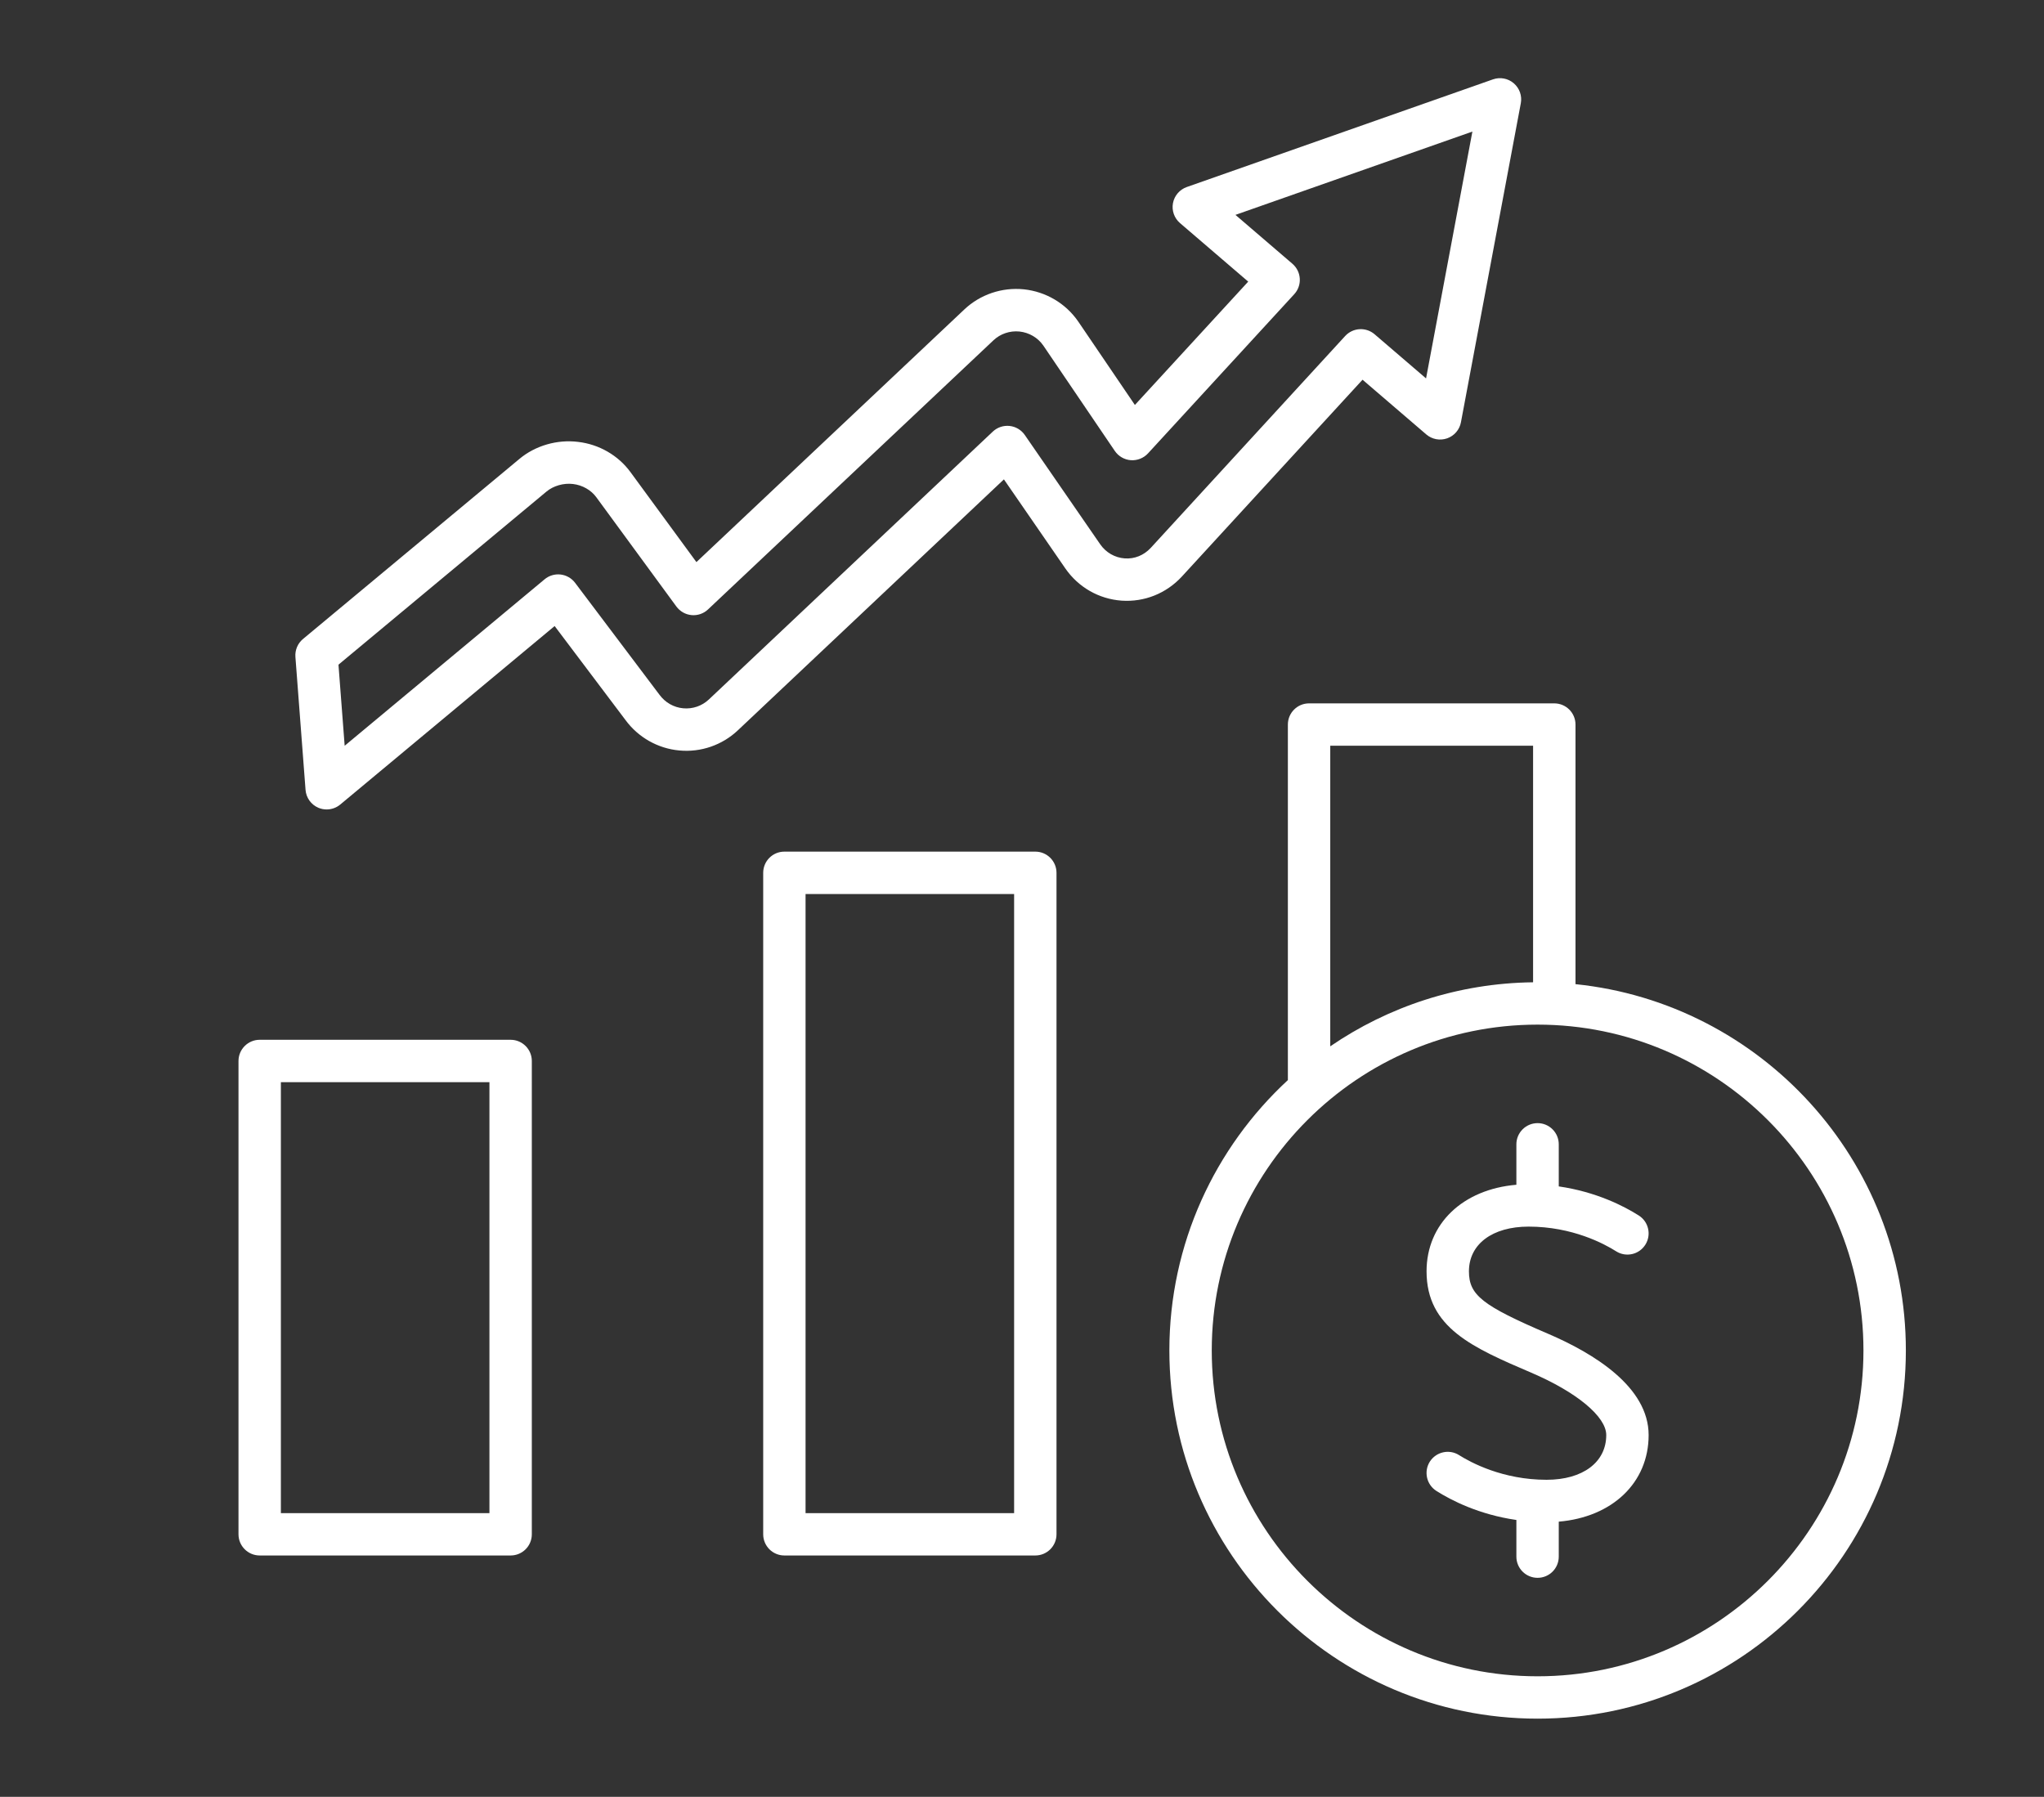
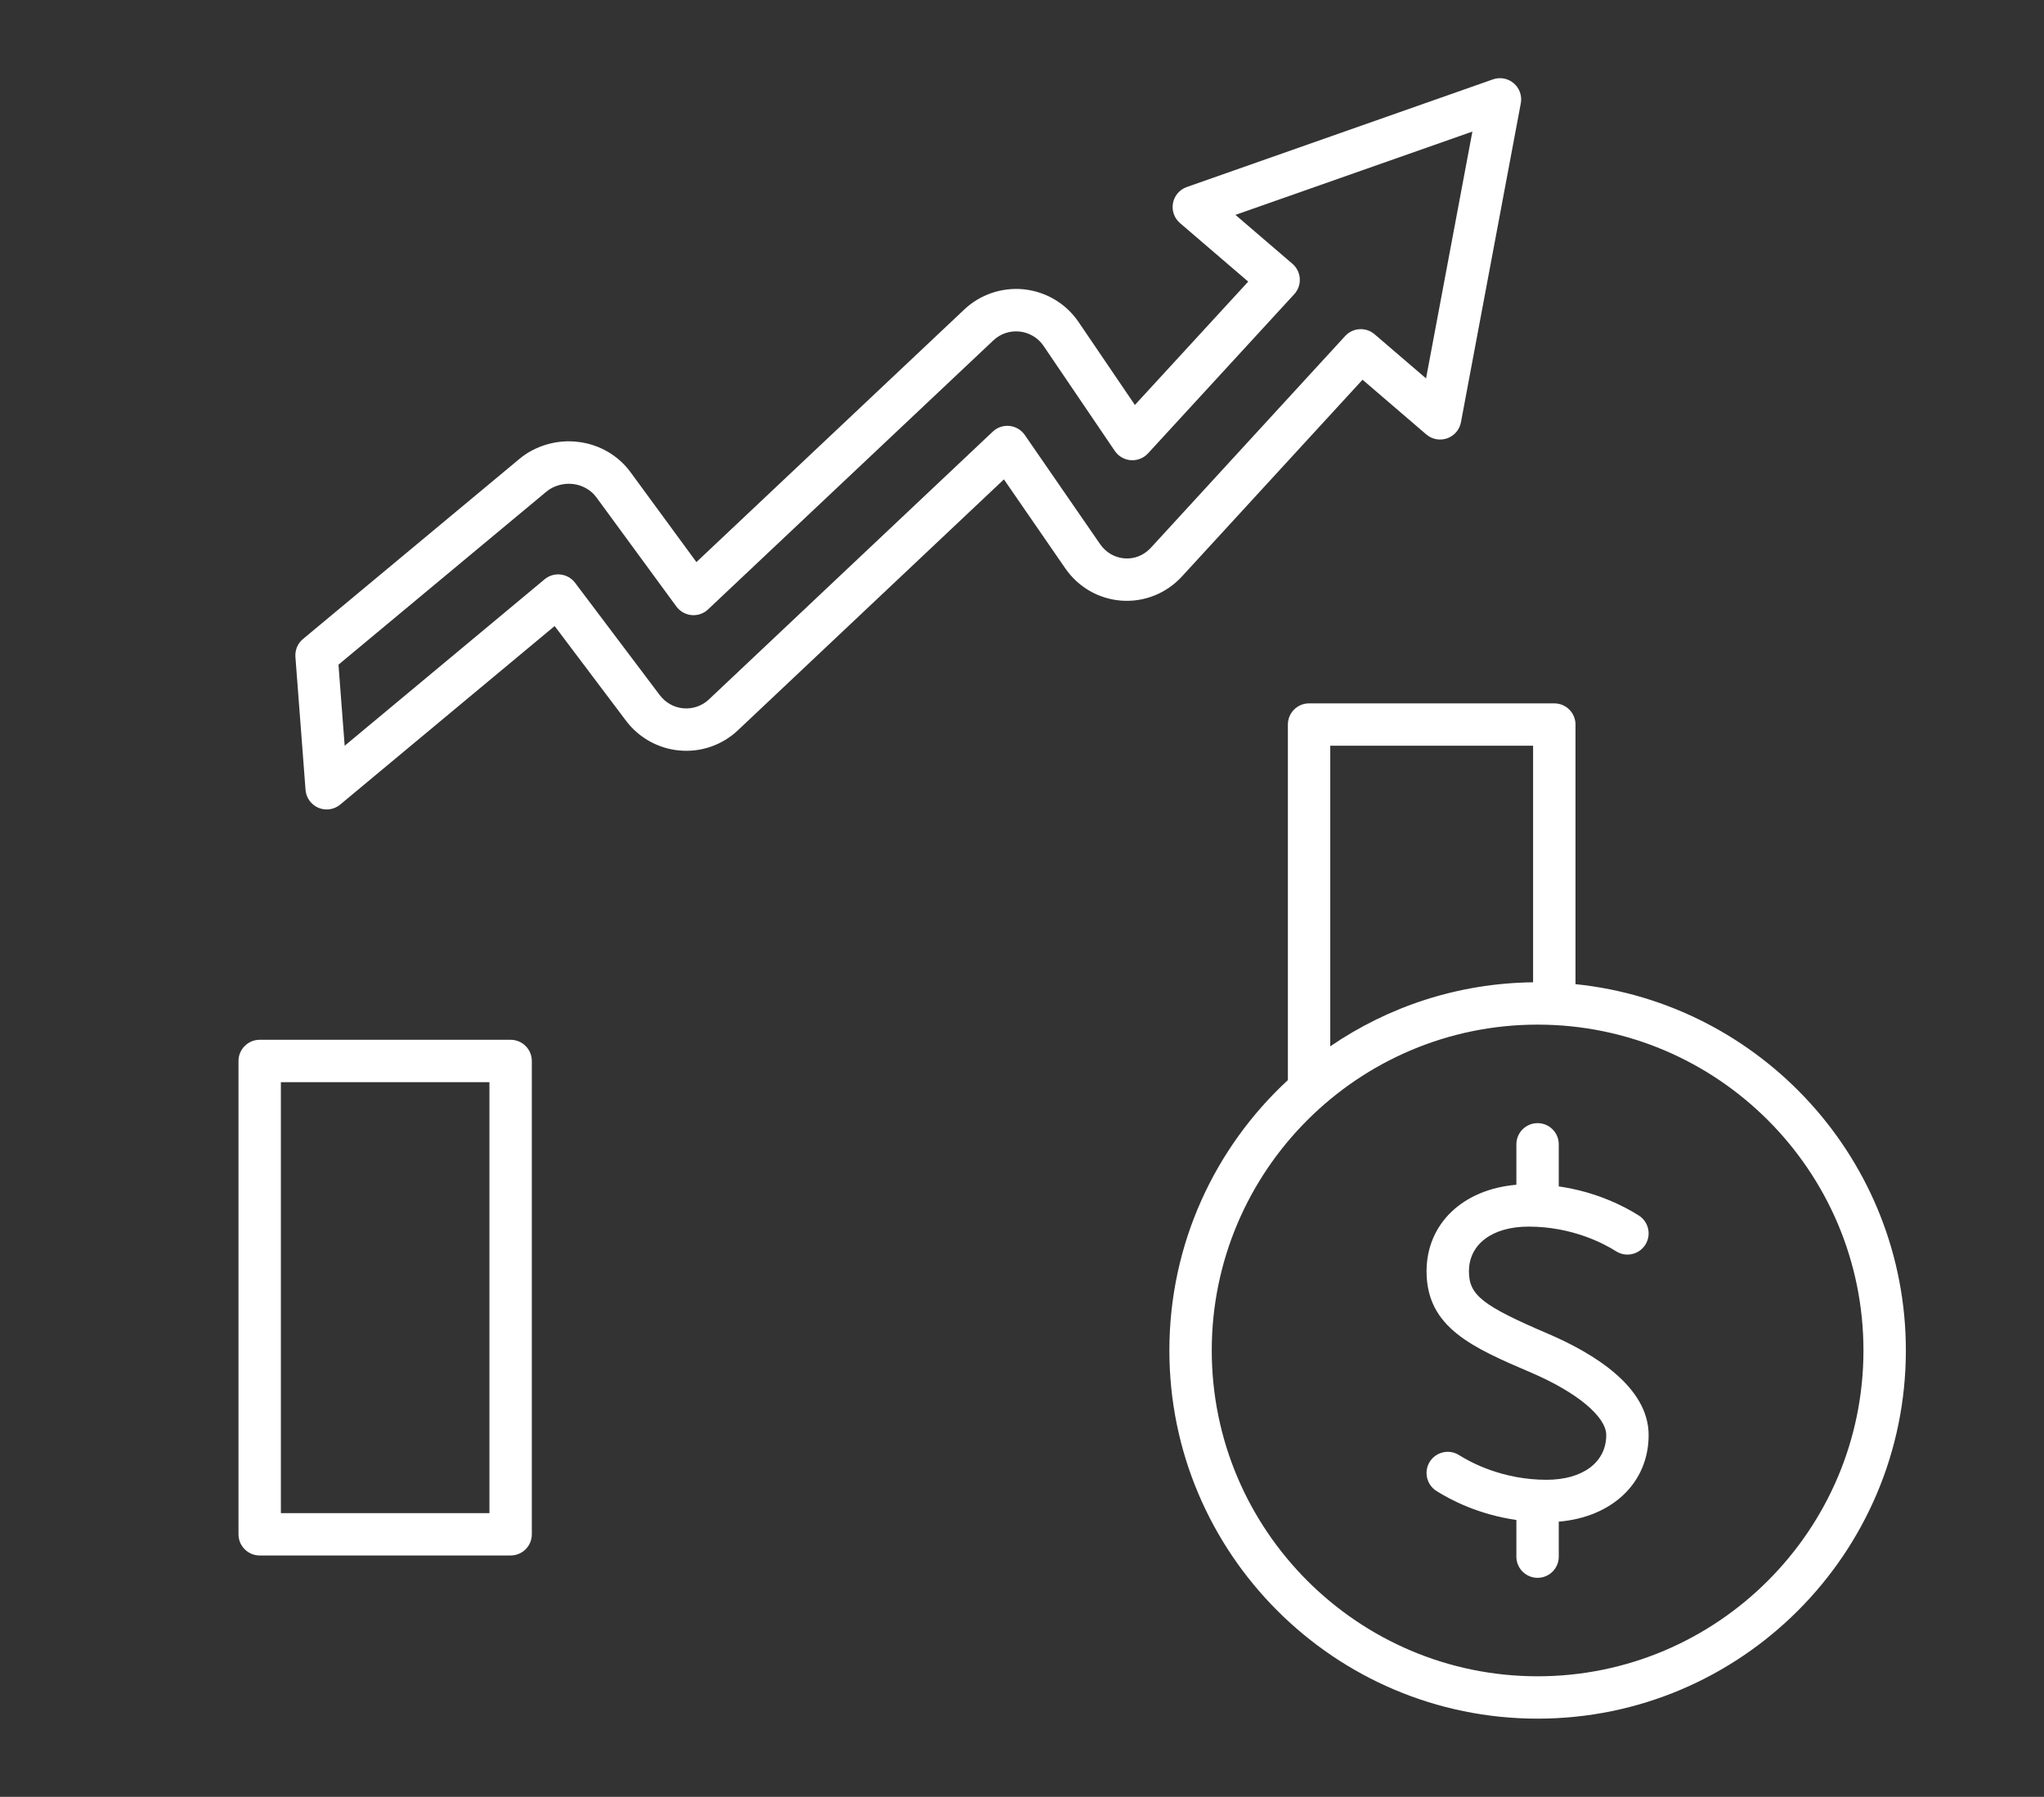
<svg xmlns="http://www.w3.org/2000/svg" version="1.1" id="Calque_1" x="0px" y="0px" width="91px" height="80px" viewBox="0 0 91 80" enable-background="new 0 0 91 80" xml:space="preserve">
  <rect x="0" y="0" width="91" height="80" fill="#333333" stroke="none" />
  <path fill="none" stroke="#FFFFFF" stroke-width="2" stroke-linecap="round" stroke-linejoin="round" stroke-miterlimit="10" d="  M99.355-131.659c-4.615,0-8.355,3.74-8.355,8.354v5.013h16.71" />
  <path fill="none" stroke="#FFFFFF" stroke-width="2" stroke-linecap="round" stroke-linejoin="round" stroke-miterlimit="10" d="  M137.262-61.766h27.816c-4.613,0-8.354-3.74-8.354-8.354l-0.001-38.995v-12.846v-1.343c0-4.614-3.74-8.354-8.354-8.354H99.355  c4.613,0,8.354,3.74,8.354,8.354v26.521" />
  <path fill="none" stroke="#FFFFFF" stroke-width="2" stroke-linecap="round" stroke-linejoin="round" stroke-miterlimit="10" d="  M165.078-61.766c4.615,0,8.355-3.74,8.355-8.354v-5.014h-16.71" />
  <path fill="none" stroke="#FFFFFF" stroke-width="2" stroke-linecap="round" stroke-linejoin="round" stroke-miterlimit="10" d="  M96.367-76.612c0,3.898,3.256,6.536,7.271,6.536c4.016,0,7.271-2.638,7.271-6.536H96.367z" />
  <polyline fill="none" stroke="#FFFFFF" stroke-width="2" stroke-linecap="round" stroke-linejoin="round" stroke-miterlimit="10" points="  109.237,-76.612 103.638,-87.798 98.039,-76.612 " />
  <line fill="none" stroke="#FFFFFF" stroke-width="2" stroke-linecap="round" stroke-linejoin="round" stroke-miterlimit="10" x1="110.918" y1="-66.775" x2="124.824" y2="-66.775" />
  <line fill="none" stroke="#FFFFFF" stroke-width="2" stroke-linecap="round" stroke-linejoin="round" stroke-miterlimit="10" x1="117.87" y1="-66.775" x2="117.87" y2="-96.17" />
  <path fill="none" stroke="#FFFFFF" stroke-width="2" stroke-linecap="round" stroke-linejoin="round" stroke-miterlimit="10" d="  M100.541-88.807c7.146,4.634,9.9-8.542,17.329-2.499" />
  <line fill="none" stroke="#FFFFFF" stroke-width="2" stroke-linecap="round" stroke-linejoin="round" stroke-miterlimit="10" x1="104.886" y1="-61.766" x2="130.856" y2="-61.766" />
  <path fill="none" stroke="#FFFFFF" stroke-width="2" stroke-linecap="round" stroke-linejoin="round" stroke-miterlimit="10" d="  M139.374-76.612c0,3.898-3.255,6.536-7.27,6.536c-4.017,0-7.271-2.638-7.271-6.536H139.374z" />
-   <polyline fill="none" stroke="#FFFFFF" stroke-width="2" stroke-linecap="round" stroke-linejoin="round" stroke-miterlimit="10" points="  126.504,-76.612 132.104,-87.798 137.703,-76.612 " />
  <path fill="none" stroke="#FFFFFF" stroke-width="2" stroke-linecap="round" stroke-linejoin="round" stroke-miterlimit="10" d="  M135.2-88.807c-7.146,4.634-9.899-8.542-17.33-2.499" />
  <line fill="none" stroke="#FFFFFF" stroke-width="2" stroke-linecap="round" stroke-linejoin="round" stroke-miterlimit="10" x1="116.291" y1="-119.78" x2="148.144" y2="-119.78" />
  <line fill="none" stroke="#FFFFFF" stroke-width="2" stroke-linecap="round" stroke-linejoin="round" stroke-miterlimit="10" x1="116.291" y1="-107" x2="134.34" y2="-107" />
  <line fill="none" stroke="#FFFFFF" stroke-width="2" stroke-linecap="round" stroke-linejoin="round" stroke-miterlimit="10" x1="116.291" y1="-113.39" x2="148.144" y2="-113.39" />
  <g>
    <g>
      <g>
        <path fill="#FFFFFF" d="M313.687-44.918h-4.183c-2.979,0-5.402-2.424-5.402-5.402v-3.623c-2.34-0.635-4.577-1.561-6.674-2.764     l-2.561,2.561c-1.021,1.021-2.377,1.584-3.82,1.584s-2.801-0.563-3.82-1.582l-2.957-2.959c-1.021-1.02-1.583-2.377-1.583-3.82     c0-1.441,0.562-2.799,1.583-3.82l2.561-2.561c-1.202-2.096-2.129-4.334-2.764-6.674h-3.623c-2.979,0-5.402-2.424-5.402-5.402     v-4.183c0-2.979,2.424-5.403,5.402-5.403h3.623c0.635-2.339,1.562-4.577,2.764-6.673l-2.561-2.561     c-1.021-1.021-1.583-2.377-1.583-3.82s0.562-2.8,1.583-3.821l2.957-2.957c2.106-2.107,5.534-2.106,7.641,0l2.561,2.561     c2.097-1.202,4.335-2.128,6.674-2.762v-3.624c0-2.979,2.424-5.403,5.402-5.403h4.183c2.979,0,5.403,2.424,5.403,5.403V-109     c2.339,0.635,4.577,1.561,6.674,2.763l2.561-2.561c1.021-1.021,2.377-1.583,3.82-1.583s2.8,0.562,3.82,1.583l2.957,2.957     c2.107,2.107,2.107,5.535,0,7.641l-2.561,2.561c1.202,2.097,2.128,4.334,2.763,6.673h3.623c2.979,0,5.403,2.423,5.403,5.403     v4.183c0,2.979-2.424,5.402-5.403,5.402h-3.623c-0.635,2.34-1.561,4.576-2.763,6.674l2.561,2.561     c2.107,2.107,2.107,5.535,0,7.641l-2.957,2.957c-1.021,1.021-2.377,1.584-3.82,1.584s-2.8-0.563-3.82-1.584l-2.562-2.561     c-2.097,1.203-4.334,2.129-6.673,2.764v3.623C319.09-47.342,316.666-44.918,313.687-44.918z M297.246-59.295     c0.205,0,0.412,0.055,0.6,0.17c2.369,1.461,4.948,2.529,7.667,3.174c0.517,0.123,0.882,0.584,0.882,1.115v4.516     c0,1.715,1.395,3.109,3.109,3.109h4.183c1.715,0,3.11-1.395,3.11-3.109v-4.516c0-0.531,0.365-0.992,0.882-1.115     c2.718-0.645,5.298-1.713,7.667-3.174c0.488-0.301,1.117-0.191,1.478,0.236l3.122,3.121c0.588,0.588,1.368,0.912,2.199,0.912     c0.83,0,1.611-0.324,2.199-0.912l2.957-2.957c1.213-1.211,1.213-3.186,0-4.398l-3.127-3.127c-0.41-0.35-0.524-0.947-0.257-1.428     c0.012-0.021,0.025-0.043,0.039-0.066c1.454-2.363,2.518-4.936,3.161-7.645c0.123-0.518,0.584-0.883,1.115-0.883h4.515     c1.715,0,3.11-1.395,3.11-3.109v-4.183c0-1.715-1.396-3.11-3.11-3.11h-4.515c-0.531,0-0.992-0.365-1.115-0.882     c-0.645-2.717-1.712-5.295-3.173-7.664c-0.278-0.452-0.21-1.037,0.166-1.412l3.19-3.191c1.213-1.213,1.213-3.186,0-4.398     l-2.957-2.958c-0.588-0.587-1.369-0.911-2.199-0.911c-0.831,0-1.611,0.323-2.199,0.911l-3.191,3.191     c-0.375,0.376-0.96,0.444-1.412,0.166c-2.367-1.46-4.946-2.527-7.663-3.172c-0.517-0.123-0.882-0.584-0.882-1.116v-4.515     c0-1.715-1.396-3.11-3.11-3.11h-4.183c-1.715,0-3.109,1.395-3.109,3.11v4.515c0,0.531-0.365,0.993-0.882,1.116     c-2.718,0.645-5.296,1.712-7.664,3.173c-0.452,0.278-1.036,0.21-1.413-0.166l-3.189-3.191c-1.213-1.213-3.187-1.212-4.398,0     l-2.957,2.958c-0.588,0.587-0.912,1.368-0.912,2.199c0,0.831,0.324,1.612,0.912,2.199l3.19,3.191     c0.376,0.375,0.444,0.96,0.165,1.412c-1.46,2.368-2.527,4.947-3.172,7.664c-0.123,0.517-0.585,0.882-1.115,0.882h-4.516     c-1.715,0-3.109,1.395-3.109,3.11v4.183c0,1.715,1.395,3.109,3.109,3.109h4.516c0.53,0,0.992,0.365,1.115,0.883     c0.645,2.719,1.713,5.297,3.174,7.666c0.303,0.49,0.191,1.117-0.236,1.479l-3.121,3.121c-0.588,0.588-0.912,1.369-0.912,2.199     c0,0.832,0.324,1.611,0.912,2.199l2.957,2.957c0.588,0.588,1.368,0.912,2.199,0.912c0.83,0,1.611-0.324,2.199-0.912l3.127-3.127     C296.597-59.154,296.918-59.295,297.246-59.295z" />
      </g>
    </g>
    <g>
      <g>
        <path fill="#FFFFFF" d="M311.28-67.057c-2.831,0-6.211-0.977-8.995-4.607c-0.385-0.502-0.291-1.221,0.212-1.605     c0.502-0.387,1.222-0.291,1.608,0.211c4.803,6.264,11.664,2.799,11.953,2.648c0.032-0.016,0.067-0.033,0.102-0.047     c0.112-0.047,2.945-1.289,2.615-4.902c-0.34-3.727-3.826-4.807-3.975-4.852c-0.007-0.002-3.581-1.069-7.107-2.113     c-3.662-1.084-5.5-3.405-5.463-6.898c0.021-1.991,0.768-3.688,2.158-4.907c1.658-1.454,4.168-2.173,7.459-2.138     c5.891,0.063,8.627,4.192,9.251,6.365c0.174,0.609-0.178,1.244-0.786,1.418c-0.605,0.174-1.24-0.175-1.417-0.781     c-0.06-0.202-1.463-4.649-7.073-4.71c-2.713-0.029-4.701,0.499-5.922,1.569c-0.898,0.789-1.362,1.869-1.377,3.208     c-0.026,2.443,1.152,3.885,3.821,4.675c3.528,1.045,7.106,2.113,7.106,2.113c0.197,0.057,5.123,1.532,5.607,6.841     c0.388,4.236-2.421,6.563-3.997,7.221C316.649-68.148,314.271-67.059,311.28-67.057z" />
      </g>
      <g>
        <path fill="#FFFFFF" d="M311.835-93.975c-0.634,0-1.146-0.513-1.146-1.146v-5.614c0-0.633,0.513-1.146,1.146-1.146     s1.146,0.513,1.146,1.146v5.614C312.981-94.488,312.469-93.975,311.835-93.975z" />
      </g>
      <g>
        <path fill="#FFFFFF" d="M311.835-61.063c-0.634,0-1.146-0.514-1.146-1.146v-5.615c0-0.633,0.513-1.146,1.146-1.146     s1.146,0.514,1.146,1.146v5.615C312.981-61.576,312.469-61.063,311.835-61.063z" />
      </g>
    </g>
  </g>
  <g>
    <path fill="#FFFFFF" d="M22.733,46.294H11.562c-0.521,0-0.944,0.423-0.944,0.944v21.073c0,0.521,0.424,0.943,0.944,0.943h11.172   c0.521,0,0.943-0.422,0.943-0.943V47.238C23.677,46.717,23.254,46.294,22.733,46.294z M21.79,67.369h-9.285V48.182h9.285V67.369z" />
-     <path fill="#FFFFFF" d="M46.093,37.917H34.92c-0.521,0-0.942,0.422-0.942,0.943v29.451c0,0.521,0.422,0.943,0.942,0.943h11.173   c0.521,0,0.943-0.422,0.943-0.943V38.86C47.036,38.339,46.613,37.917,46.093,37.917z M45.149,67.369h-9.285V39.805h9.285V67.369z" />
    <path fill="#FFFFFF" d="M60.661,16.906l2.839,2.437c0.257,0.219,0.609,0.285,0.928,0.173c0.317-0.111,0.553-0.384,0.614-0.716   l2.665-14.202c0.063-0.331-0.057-0.67-0.313-0.89s-0.609-0.286-0.927-0.174L52.836,8.327c-0.318,0.112-0.552,0.385-0.615,0.716   c-0.062,0.331,0.058,0.67,0.314,0.89l3.036,2.605l-5.045,5.492L48,14.31c-0.556-0.803-1.435-1.324-2.417-1.429   c-0.977-0.098-1.942,0.229-2.651,0.897L31.005,25.026l-2.935-4.005c-0.546-0.747-1.397-1.238-2.332-1.347   c-0.934-0.117-1.913,0.169-2.618,0.762l-9.632,8.015c-0.234,0.195-0.359,0.492-0.336,0.797l0.451,5.92   c0.027,0.351,0.248,0.659,0.573,0.797c0.118,0.05,0.243,0.074,0.367,0.074c0.217,0,0.432-0.075,0.604-0.218l9.546-7.948   l3.151,4.181c0.57,0.777,1.447,1.273,2.399,1.359c0.959,0.091,1.91-0.238,2.609-0.899l11.843-11.171l2.732,3.962   c0.581,0.841,1.496,1.366,2.513,1.438c1.006,0.068,1.979-0.319,2.674-1.07L60.661,16.906z M50.074,24.861   c-0.44-0.031-0.839-0.261-1.093-0.629l-3.357-4.866c-0.157-0.226-0.404-0.373-0.677-0.402c-0.274-0.029-0.547,0.063-0.747,0.252   L31.558,31.143c-0.306,0.288-0.72,0.431-1.14,0.392c-0.418-0.037-0.802-0.254-1.06-0.606l-3.754-4.98   c-0.155-0.206-0.39-0.34-0.645-0.37c-0.258-0.03-0.516,0.047-0.713,0.213l-8.901,7.411l-0.276-3.61l9.262-7.708   c0.304-0.255,0.765-0.388,1.181-0.336c0.416,0.049,0.804,0.269,1.037,0.59l3.565,4.866c0.161,0.217,0.405,0.357,0.676,0.381   c0.269,0.025,0.536-0.067,0.732-0.253l12.705-11.98c0.31-0.293,0.734-0.436,1.161-0.393c0.431,0.046,0.816,0.274,1.057,0.619   l3.188,4.699c0.163,0.238,0.425,0.39,0.712,0.411c0.287,0.02,0.569-0.091,0.764-0.302l6.512-7.089   c0.173-0.188,0.263-0.439,0.246-0.694c-0.015-0.255-0.133-0.493-0.327-0.66l-2.537-2.177l10.549-3.709l-2.063,10.99l-2.291-1.966   c-0.386-0.331-0.966-0.296-1.31,0.078l-8.66,9.438C50.921,24.726,50.509,24.892,50.074,24.861z" />
    <path fill="#FFFFFF" d="M70.142,43.817V32.259c0-0.521-0.423-0.943-0.944-0.943H58.28c-0.521,0-0.943,0.422-0.943,0.943v15.83   c-3.242,2.997-5.276,7.284-5.276,12.037c0,9.039,7.355,16.393,16.395,16.393S84.85,69.165,84.85,60.126   C84.85,51.654,78.391,44.664,70.142,43.817z M59.224,33.201h9.03v10.533c-3.344,0.04-6.451,1.086-9.03,2.851V33.201z    M68.455,74.633c-7.999,0-14.507-6.509-14.507-14.507c0-8,6.508-14.507,14.507-14.507c7.998,0,14.507,6.507,14.507,14.507   C82.962,68.124,76.453,74.633,68.455,74.633z" />
    <path fill="#FFFFFF" d="M68.917,59.381c-2.927-1.253-3.519-1.721-3.519-2.778c0-1.209,1.042-1.991,2.656-1.991   c1.951,0,3.375,0.768,3.896,1.099c0.44,0.279,1.022,0.148,1.301-0.292c0.279-0.44,0.148-1.022-0.292-1.302   c-0.654-0.415-1.891-1.053-3.562-1.295v-1.874c0-0.521-0.422-0.943-0.943-0.943s-0.944,0.423-0.944,0.943v1.801   c-2.381,0.202-3.999,1.73-3.999,3.854c0,2.516,2.057,3.396,4.661,4.513c2.029,0.868,3.339,1.959,3.339,2.777   c0,1.21-1.043,1.991-2.657,1.991c-1.951,0-3.373-0.769-3.895-1.098c-0.44-0.28-1.022-0.148-1.303,0.291   c-0.277,0.44-0.147,1.023,0.293,1.303c0.655,0.415,1.891,1.053,3.561,1.293v1.633c0,0.521,0.423,0.943,0.944,0.943   s0.943-0.422,0.943-0.943v-1.558c2.381-0.202,4.001-1.73,4.001-3.855C73.399,61.75,70.962,60.257,68.917,59.381z" />
  </g>
  <g>
    <polyline fill="none" stroke="#FFFFFF" stroke-width="2" stroke-linecap="round" stroke-linejoin="round" stroke-miterlimit="10" points="   206.119,175.871 206.119,162.5 213.293,162.5 213.293,175.871  " />
    <polyline fill="none" stroke="#FFFFFF" stroke-width="2" stroke-linecap="round" stroke-linejoin="round" stroke-miterlimit="10" points="   213.293,175.871 213.293,152.297 220.468,152.297 220.468,175.871  " />
    <polyline fill="none" stroke="#FFFFFF" stroke-width="2" stroke-linecap="round" stroke-linejoin="round" stroke-miterlimit="10" points="   220.468,175.871 220.468,158.16 227.642,158.16 227.642,175.871  " />
    <polyline fill="none" stroke="#FFFFFF" stroke-width="2" stroke-linecap="round" stroke-linejoin="round" stroke-miterlimit="10" points="   198.797,175.871 198.797,169.25 205.971,169.25 205.971,175.871  " />
    <polyline fill="none" stroke="#FFFFFF" stroke-width="2" stroke-linecap="round" stroke-linejoin="round" stroke-miterlimit="10" points="   165.807,161.561 165.807,175.871 188.65,175.871  " />
    <polyline fill="none" stroke="#FFFFFF" stroke-width="2" stroke-linecap="round" stroke-linejoin="round" stroke-miterlimit="10" points="   170.293,171.795 173.775,163.609 176.181,168.246 178.335,164.957 180.681,166.531 182.933,161.328 187.394,171.795  " />
    <circle fill="none" stroke="#FFFFFF" stroke-width="2" stroke-linecap="round" stroke-linejoin="round" stroke-miterlimit="10" cx="173.438" cy="150.285" r="7.582" />
    <polyline fill="none" stroke="#FFFFFF" stroke-width="2" stroke-linecap="round" stroke-linejoin="round" stroke-miterlimit="10" points="   173.438,142.703 173.438,150.285 181.02,150.285  " />
    <line fill="none" stroke="#FFFFFF" stroke-width="2" stroke-linecap="round" stroke-linejoin="round" stroke-miterlimit="10" x1="194.953" y1="145.276" x2="205.47" y2="145.276" />
    <line fill="none" stroke="#FFFFFF" stroke-width="2" stroke-linecap="round" stroke-linejoin="round" stroke-miterlimit="10" x1="194.953" y1="155.277" x2="198.64" y2="155.277" />
    <line fill="none" stroke="#FFFFFF" stroke-width="2" stroke-linecap="round" stroke-linejoin="round" stroke-miterlimit="10" x1="194.953" y1="150.276" x2="205.47" y2="150.276" />
    <line fill="none" stroke="#FFFFFF" stroke-width="2" stroke-linecap="round" stroke-linejoin="round" stroke-miterlimit="10" x1="189.13" y1="145.276" x2="190.423" y2="145.276" />
    <line fill="none" stroke="#FFFFFF" stroke-width="2" stroke-linecap="round" stroke-linejoin="round" stroke-miterlimit="10" x1="189.13" y1="155.277" x2="190.423" y2="155.277" />
    <line fill="none" stroke="#FFFFFF" stroke-width="2" stroke-linecap="round" stroke-linejoin="round" stroke-miterlimit="10" x1="189.13" y1="150.276" x2="190.423" y2="150.276" />
    <line fill="none" stroke="#FFFFFF" stroke-width="2" stroke-linecap="round" stroke-linejoin="round" stroke-miterlimit="10" x1="156.724" y1="136.5" x2="236.724" y2="136.5" />
    <line fill="none" stroke="#FFFFFF" stroke-width="2" stroke-linecap="round" stroke-linejoin="round" stroke-miterlimit="10" x1="164.538" y1="130.763" x2="166.205" y2="130.763" />
    <line fill="none" stroke="#FFFFFF" stroke-width="2" stroke-linecap="round" stroke-linejoin="round" stroke-miterlimit="10" x1="170.538" y1="130.763" x2="172.205" y2="130.763" />
    <line fill="none" stroke="#FFFFFF" stroke-width="2" stroke-linecap="round" stroke-linejoin="round" stroke-miterlimit="10" x1="176.538" y1="130.763" x2="178.205" y2="130.763" />
    <path fill="none" stroke="#FFFFFF" stroke-width="2" stroke-linecap="round" stroke-linejoin="round" stroke-miterlimit="10" d="   M230.974,182.426c3.176,0,5.75-2.574,5.75-5.75v-46.5c0-3.176-2.574-5.75-5.75-5.75h-68.5c-3.176,0-5.75,2.574-5.75,5.75v46.5   c0,3.176,2.574,5.75,5.75,5.75H230.974z" />
  </g>
</svg>